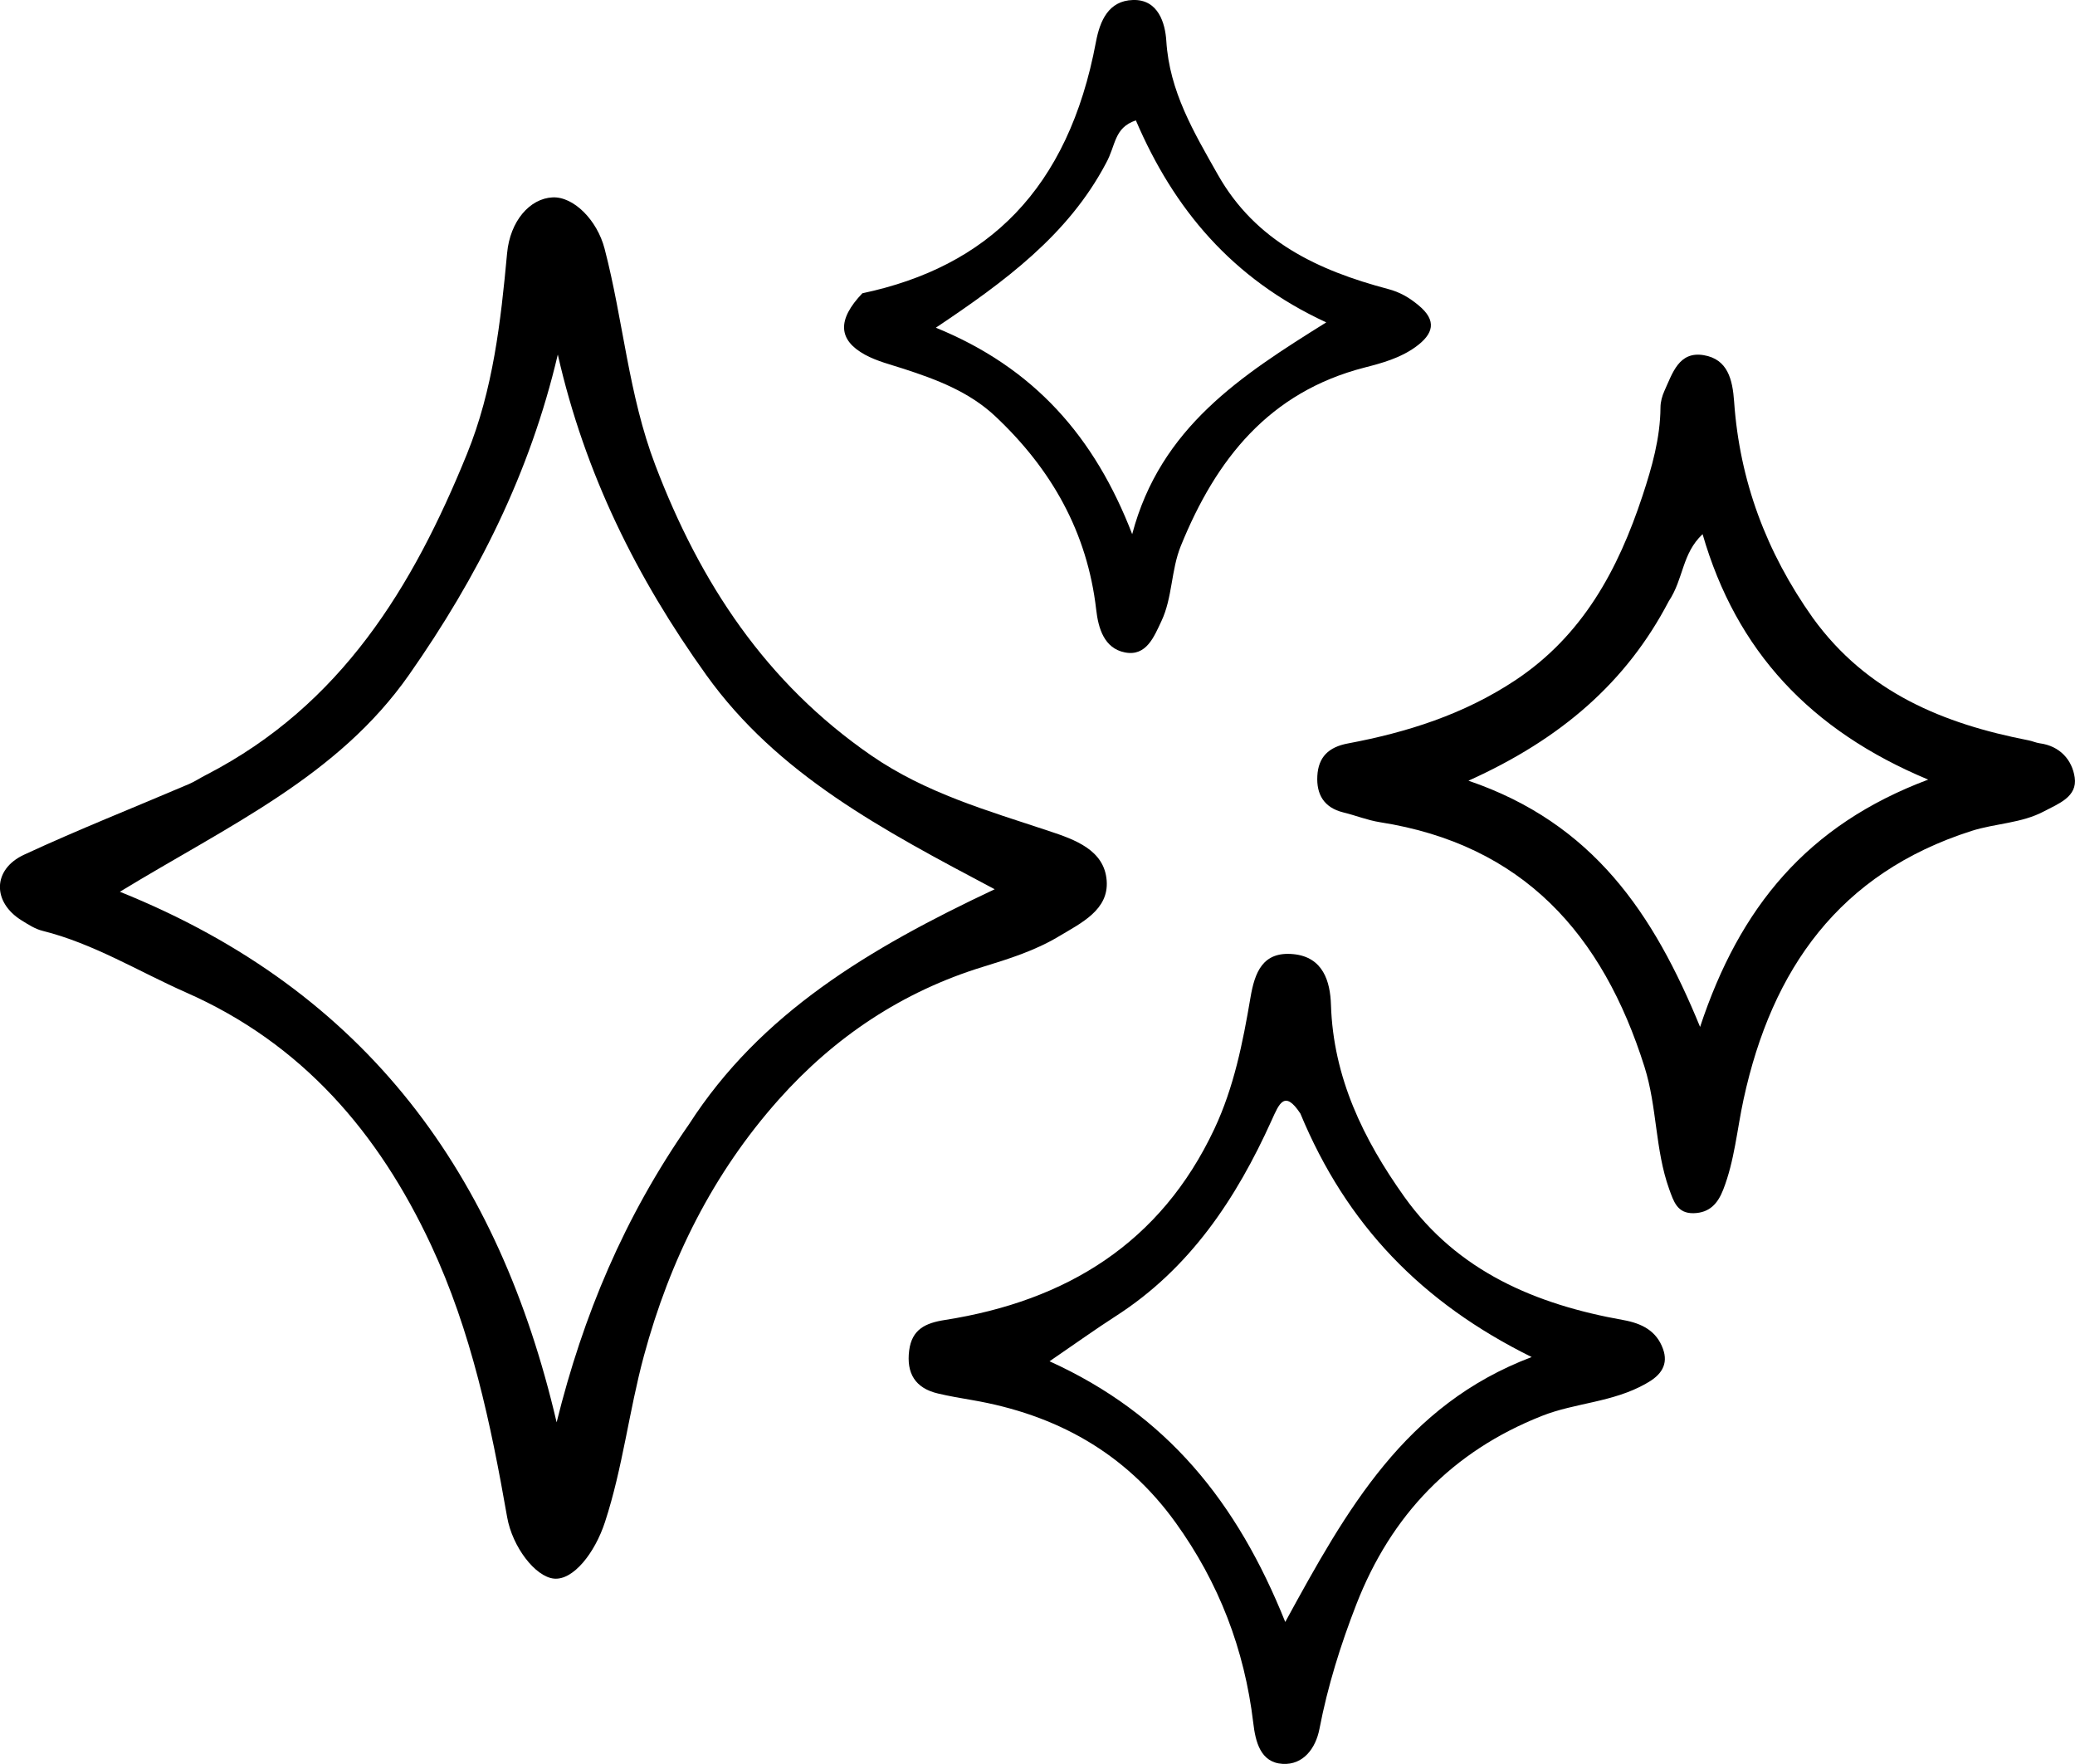
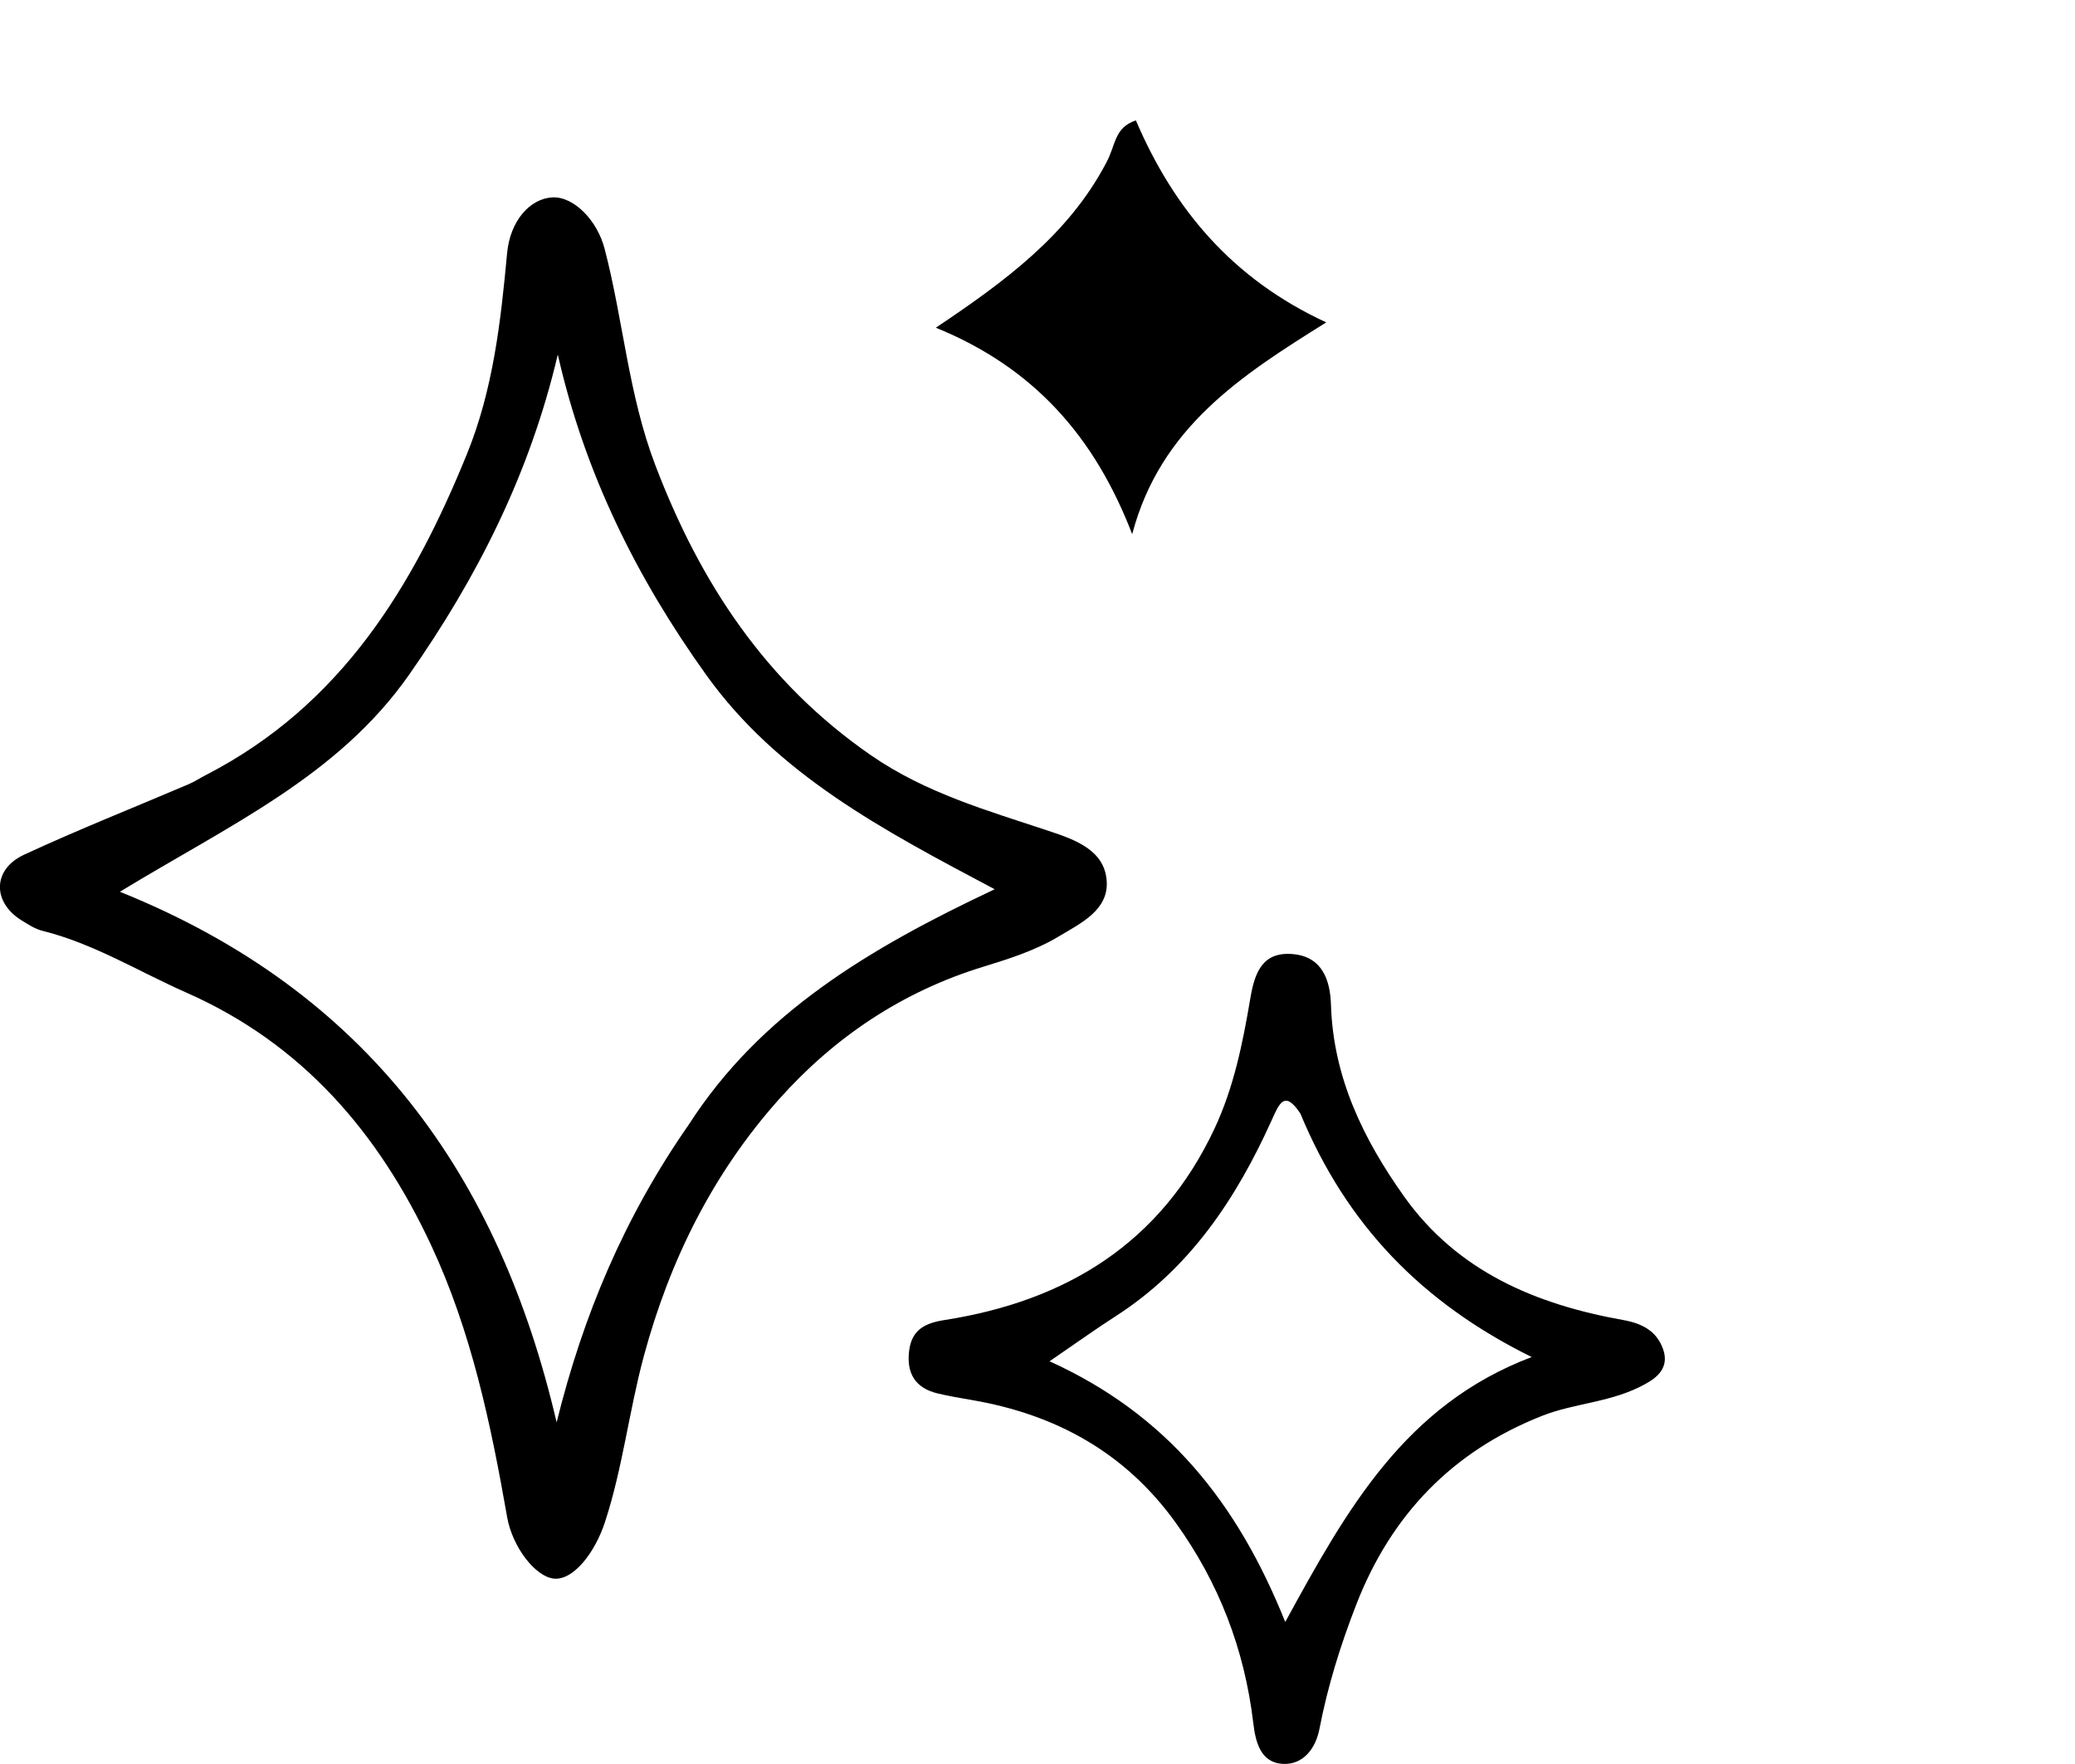
<svg xmlns="http://www.w3.org/2000/svg" id="Calque_2" data-name="Calque 2" viewBox="0 0 265.16 225.37">
  <defs>
    <style>      .cls-1 {        fill: #000;        stroke-width: 0px;      }    </style>
  </defs>
  <g id="Calque_1-2" data-name="Calque 1">
    <g>
      <path class="cls-1" d="M26.38,98.99c17.24-8.91,26.39-24.01,33.29-40.98,3.35-8.24,4.32-16.91,5.13-25.65.38-4.13,2.91-7,5.81-7.14,2.69-.13,5.7,2.9,6.65,6.56,2.39,9.16,3.05,18.67,6.48,27.65,5.73,15.05,14.13,27.81,27.6,37.1,6.98,4.81,14.86,7.04,22.68,9.64,3.36,1.11,7.1,2.44,7.4,6.34.29,3.75-3.25,5.42-6.16,7.16-3.01,1.8-6.33,2.84-9.61,3.85-10.35,3.17-19.04,9.01-26.11,16.94-8.41,9.43-13.94,20.51-17.26,32.79-1.9,7.03-2.7,14.28-4.97,21.22-1.31,4-4.07,7.46-6.51,7.23-2.39-.22-5.32-4.05-5.99-7.84-2.09-11.93-4.57-23.75-9.74-34.81-6.71-14.34-16.46-25.71-31.29-32.24-6.09-2.69-11.79-6.24-18.35-7.88-.94-.23-1.81-.8-2.65-1.32-3.77-2.32-3.76-6.52.29-8.4,6.94-3.22,14.06-6.03,21.1-9.04.68-.29,1.3-.71,2.2-1.18ZM88.04,143.66c9.14-14.2,22.99-22.47,39.07-30.04-14.37-7.61-27.75-14.66-36.86-27.38-8.87-12.38-15.51-25.7-18.97-40.94-3.56,15.15-10.23,28.39-19.01,40.92-9.07,12.95-22.91,19.17-36.95,27.72,31.78,12.79,48.47,36.37,55.81,67.79,3.39-13.67,8.63-26.19,16.91-38.07Z" />
-       <path class="cls-1" d="M231.68,78.98c6.92,9.54,16.71,13.5,27.53,15.61.49.09.95.31,1.44.38,2.59.34,4.15,2.14,4.47,4.36.37,2.48-2.08,3.36-3.91,4.33-2.89,1.54-6.21,1.53-9.28,2.51-16.87,5.39-25.51,17.65-29.12,34.28-.84,3.86-1.15,7.84-2.61,11.57-.7,1.79-1.76,2.94-3.77,2.99-2.11.05-2.56-1.52-3.13-3.08-1.81-5.05-1.53-10.47-3.15-15.61-5.35-16.97-15.54-28.41-33.83-31.27-1.58-.25-3.1-.87-4.67-1.25-2.47-.61-3.44-2.31-3.31-4.66.13-2.4,1.43-3.69,3.91-4.15,7.57-1.42,14.79-3.71,21.34-8.04,8.66-5.73,13.19-14.17,16.31-23.62,1.2-3.64,2.26-7.35,2.29-11.25,0-.72.21-1.49.51-2.15,1.02-2.23,1.84-5.08,5.01-4.55,3.07.51,3.69,3.1,3.89,5.93.7,10.07,4.08,19.22,10.08,27.67ZM213.24,76.83c-5.39,10.32-13.73,17.58-25.59,22.92,15.94,5.43,23.66,16.97,29.6,31.46,5.06-15.3,13.69-25.8,29.15-31.6-15.08-6.29-24.52-16.45-28.83-31.36-2.66,2.5-2.4,5.68-4.33,8.58Z" />
      <path class="cls-1" d="M210.35,176.78c-4.3,2.43-9.05,2.44-13.31,4.13-11.47,4.53-19.27,12.66-23.72,24.09-2.01,5.17-3.66,10.44-4.71,15.9-.48,2.49-2.07,4.62-4.7,4.47-2.85-.16-3.48-2.85-3.76-5.25-1.12-9.39-4.39-17.91-9.93-25.59-6.44-8.94-15.29-13.8-25.98-15.64-1.46-.25-2.93-.5-4.37-.84-2.92-.68-4.06-2.59-3.69-5.5.35-2.7,2.07-3.51,4.58-3.9,15.5-2.43,27.57-9.82,34.43-24.43,2.49-5.3,3.63-11.01,4.6-16.74.55-3.23,1.55-5.95,5.49-5.57,3.81.37,4.71,3.52,4.8,6.47.29,9.3,4.15,17.19,9.35,24.5,6.82,9.58,16.84,13.79,28,15.78,2.39.43,4.25,1.38,5.08,3.69.7,1.93-.17,3.35-2.16,4.42ZM166.16,142.26c-2.01-3.04-2.7-1.24-3.65.86-4.52,10.01-10.44,18.94-19.91,25.03-2.55,1.64-5.02,3.41-8.48,5.78,14.97,6.79,23.97,17.98,30.12,33.31,7.87-14.41,15.3-27.72,31.49-33.85-14.06-6.95-23.66-16.89-29.56-31.12Z" />
-       <path class="cls-1" d="M110.21,37.47c15.97-3.38,26.31-13.25,29.84-32.12.51-2.7,1.61-5.26,4.73-5.35,3.25-.1,4.12,3,4.26,5.22.4,6.47,3.52,11.67,6.56,17.05,4.84,8.59,12.86,12.29,21.79,14.66,1.52.4,2.7,1.1,3.86,2.06,2.43,1.99,1.93,3.69-.37,5.35-1.96,1.41-4.26,2.05-6.5,2.62-12.21,3.14-18.99,11.72-23.48,22.78-1.27,3.13-1.06,6.61-2.49,9.63-.93,1.96-1.91,4.53-4.66,3.99-2.65-.52-3.4-3.08-3.67-5.47-1.14-9.91-5.73-17.97-12.9-24.71-3.34-3.13-7.49-4.69-11.74-6.07-1.64-.53-3.37-.96-4.87-1.77-3.48-1.89-3.62-4.48-.35-7.89ZM141.32,20.88c-4.83,9.14-12.9,15.08-21.73,20.99,12.56,5.12,20.3,13.95,25.09,26.38,3.62-13.67,13.96-20.29,24.8-27.06-12.07-5.57-19.51-14.55-24.33-25.81-2.83.96-2.53,3.18-3.83,5.5Z" />
+       <path class="cls-1" d="M110.21,37.47ZM141.32,20.88c-4.83,9.14-12.9,15.08-21.73,20.99,12.56,5.12,20.3,13.95,25.09,26.38,3.62-13.67,13.96-20.29,24.8-27.06-12.07-5.57-19.51-14.55-24.33-25.81-2.83.96-2.53,3.18-3.83,5.5Z" />
    </g>
  </g>
</svg>